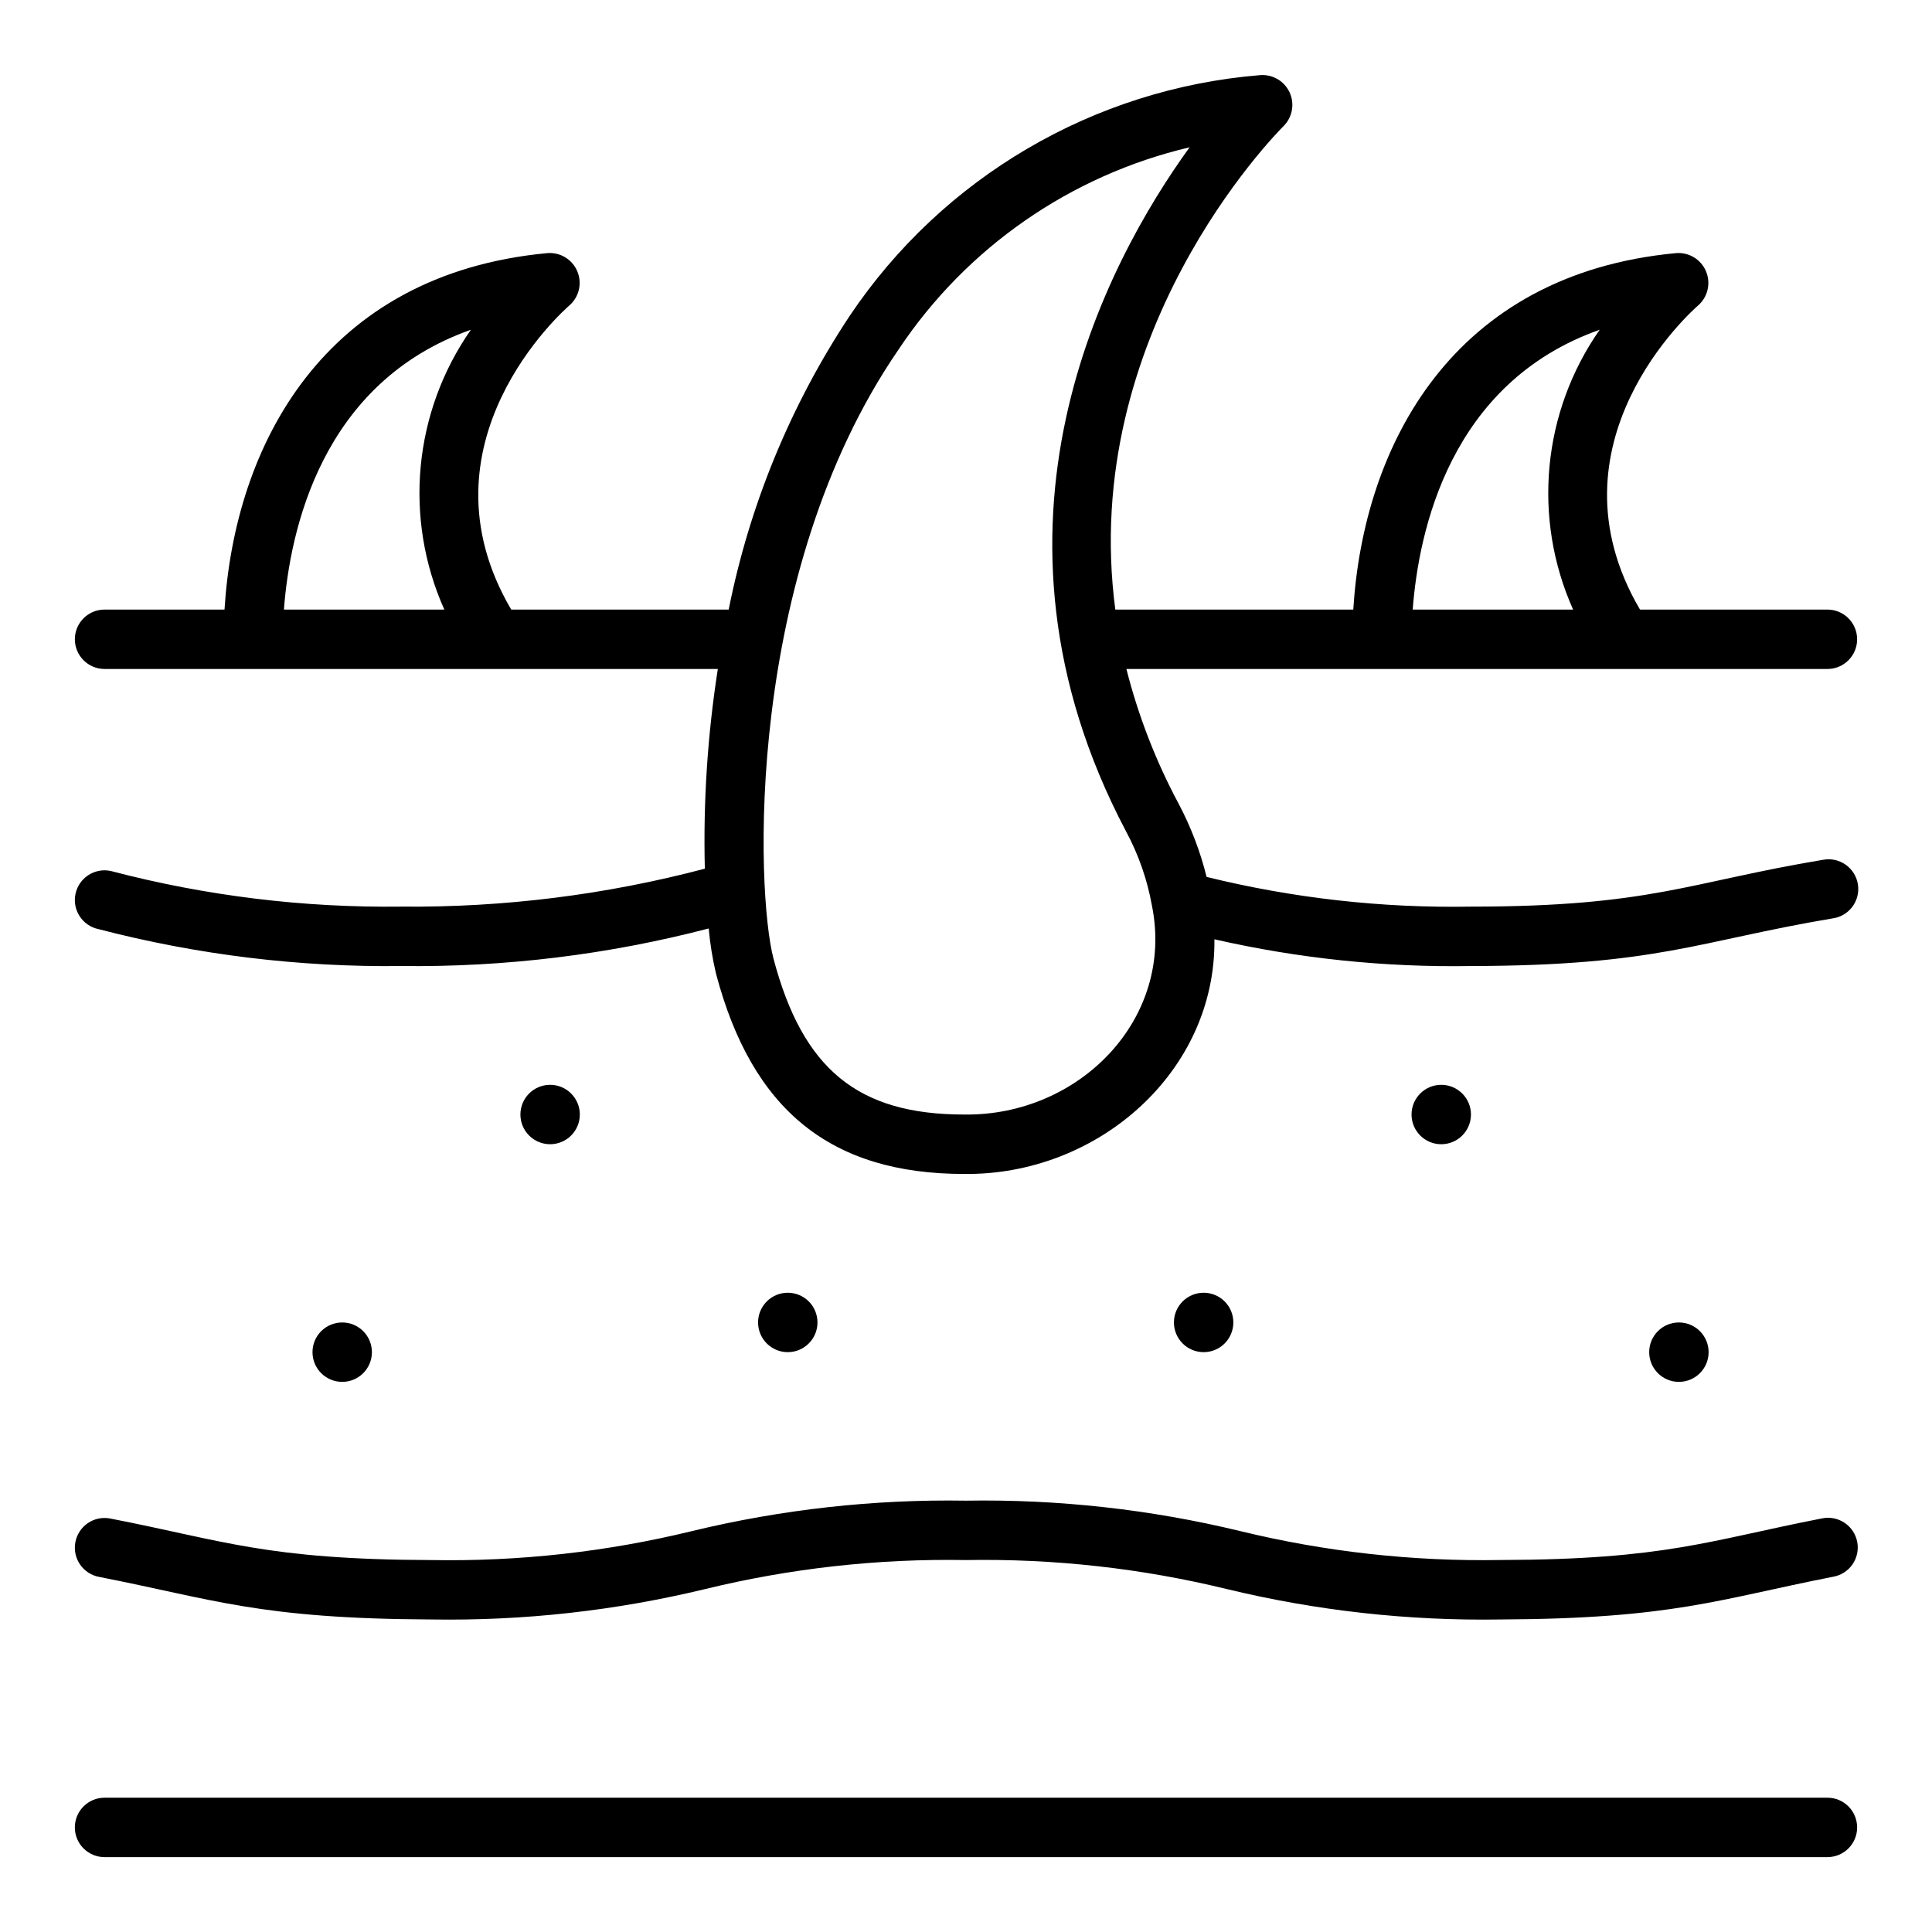
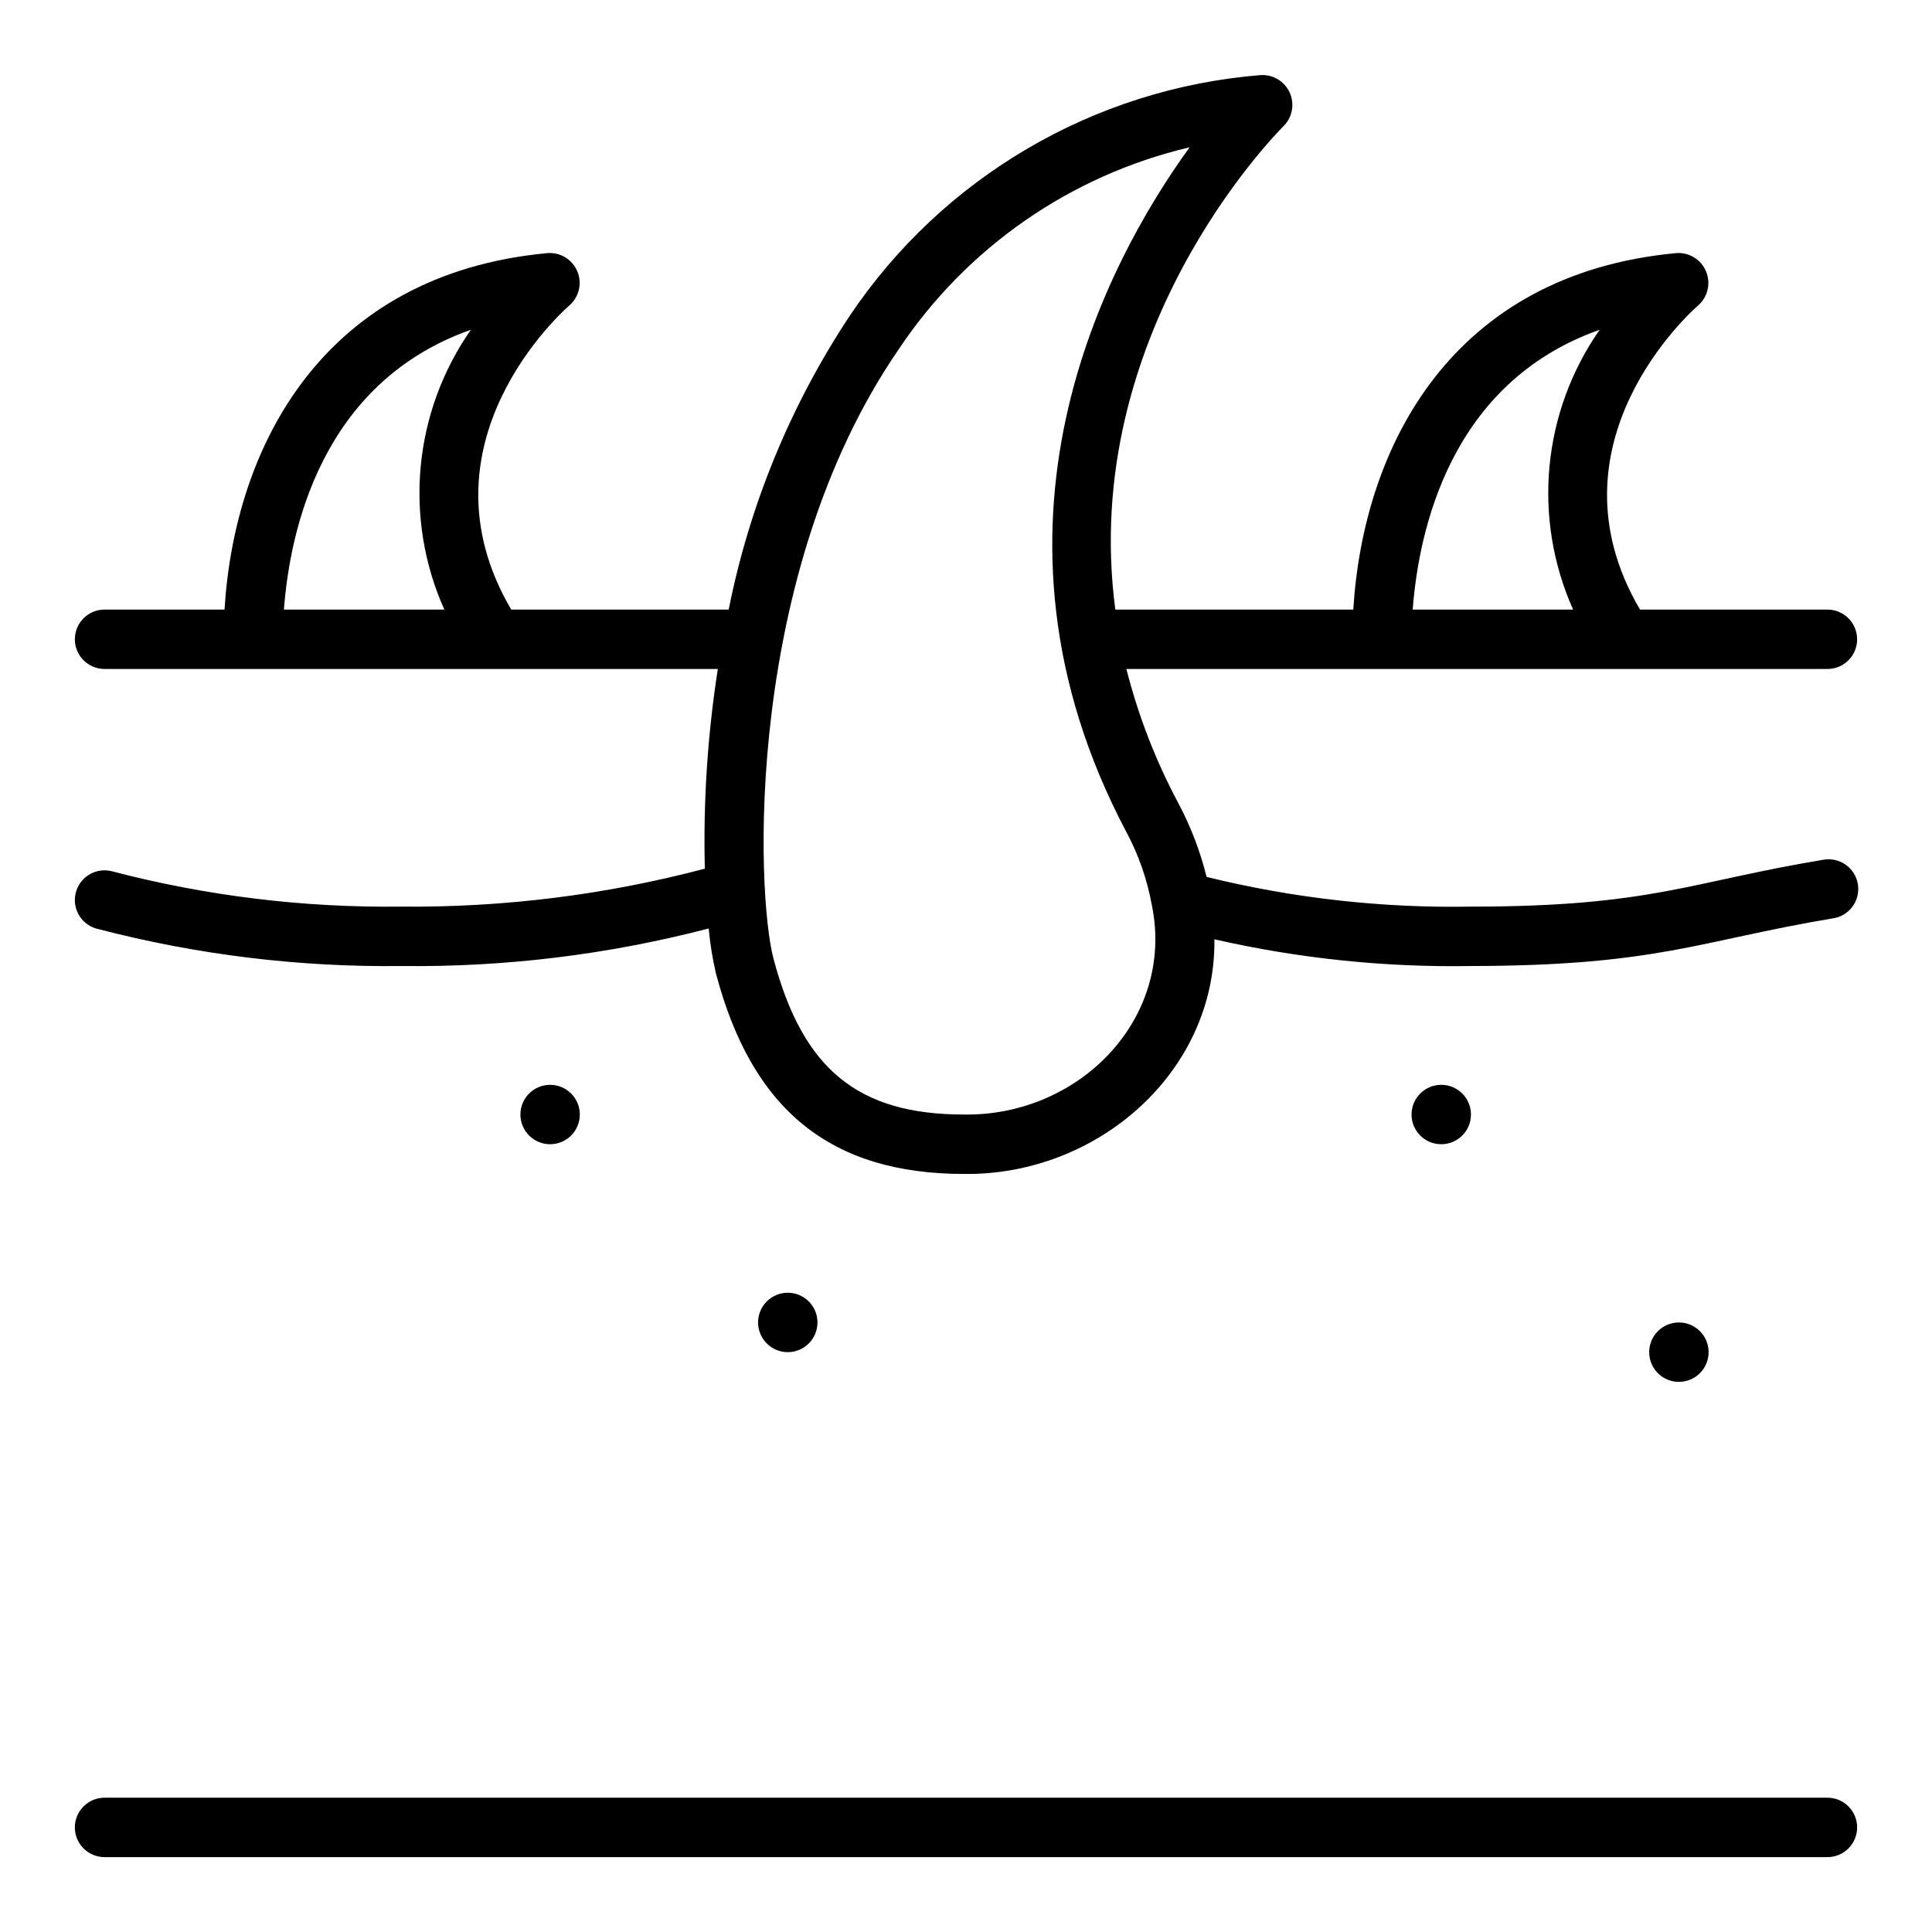
<svg xmlns="http://www.w3.org/2000/svg" fill="#000000" width="800px" height="800px" version="1.1" viewBox="144 144 512 512">
  <g>
-     <path d="m163.97 552.71c-0.387 2.055 0.062 4.176 1.242 5.898 1.184 1.723 3 2.906 5.055 3.289 30.262 5.91 42.258 11.074 88.031 11.281 24.43 0.395 48.809-2.312 72.559-8.055 22.621-5.516 45.859-8.102 69.141-7.691 23.281-0.41 46.516 2.176 69.137 7.691 23.75 5.742 48.129 8.449 72.559 8.055 45.793-0.211 57.766-5.367 88.047-11.312 2.09-0.348 3.949-1.52 5.164-3.254 1.215-1.738 1.676-3.887 1.285-5.969-0.391-2.082-1.605-3.914-3.367-5.09-1.762-1.176-3.922-1.594-5.992-1.156-29.914 5.832-41.297 10.902-85.137 11.02-23.281 0.414-46.52-2.172-69.141-7.691-23.75-5.734-48.129-8.434-72.555-8.035-24.43-0.395-48.809 2.312-72.559 8.051-22.621 5.519-45.859 8.105-69.141 7.691-43.848-0.133-55.184-5.203-85.137-11.02h0.004c-2.055-0.387-4.18 0.059-5.906 1.242-1.723 1.18-2.906 3-3.289 5.055z" />
    <path d="m628.29 620.41h-456.58c-4.348 0-7.875 3.527-7.875 7.875 0 4.348 3.527 7.871 7.875 7.871h456.58c4.348 0 7.871-3.523 7.871-7.871 0-4.348-3.523-7.875-7.871-7.875z" />
    <path d="m628.29 305.54h-49.676c-25.836-44.004 13.738-79.145 15.438-80.617 2.555-2.258 3.383-5.894 2.055-9.031-1.324-3.141-4.512-5.078-7.91-4.816-59.363 5.551-82.883 51.043-85.562 94.465h-63.062c-9.656-72.895 42.016-125.57 44.699-128.24 2.289-2.379 2.863-5.93 1.441-8.91-1.422-2.977-4.547-4.762-7.836-4.473-44.043 3.602-84.047 27.07-108.68 63.762-15.652 23.621-26.551 50.07-32.086 77.863h-57.633c-25.836-44.004 13.738-79.145 15.438-80.617 2.566-2.254 3.402-5.894 2.07-9.039-1.328-3.144-4.523-5.082-7.926-4.809-59.363 5.551-82.883 51.043-85.562 94.465h-31.785c-4.348 0-7.875 3.523-7.875 7.871s3.527 7.871 7.875 7.871h162.52c-2.731 17.504-3.887 35.215-3.445 52.926-26.219 6.922-53.246 10.305-80.359 10.051-26 0.332-51.93-2.844-77.082-9.445-4.254-0.906-8.438 1.812-9.34 6.066-0.906 4.254 1.809 8.434 6.066 9.34 26.23 6.824 53.254 10.117 80.355 9.785 27.449 0.324 54.82-3.023 81.383-9.953 0.363 4.027 1.008 8.023 1.934 11.961 9.574 36.219 30.457 53.094 65.773 53.094 35.426 0.402 66.715-27.078 66.312-62.188 22.297 5.086 45.125 7.465 67.992 7.086 49.414-0.086 60.324-6.644 95.66-12.594v-0.004c2.125-0.242 4.059-1.34 5.356-3.035 1.301-1.699 1.852-3.852 1.531-5.965-0.32-2.117-1.488-4.008-3.231-5.242-1.746-1.238-3.918-1.711-6.019-1.312-35.383 5.883-45.617 12.406-93.297 12.406-23.598 0.418-47.148-2.231-70.062-7.871-1.672-6.746-4.16-13.262-7.414-19.406-6.043-11.293-10.691-23.281-13.84-35.699h185.78c4.348 0 7.871-3.523 7.871-7.871s-3.523-7.871-7.871-7.871zm-366.54 0h-42.508c1.574-20.805 9.84-60.141 49.547-74.148-15.211 21.766-17.883 49.91-7.039 74.148zm187.52 78.422c6.086 30.086-19.293 55.828-49.75 55.402-28.148 0-42.793-11.98-50.547-41.367-4.574-17.32-7.871-101.71 33.195-161.43v-0.004c17.984-26.969 45.539-46.102 77.09-53.527-22.324 30.855-59.496 100.46-16.844 181.29 3.309 6.141 5.621 12.77 6.856 19.641zm111.62-78.422h-42.508c1.574-20.805 9.84-60.141 49.547-74.148-15.211 21.766-17.879 49.91-7.039 74.148z" />
    <path d="m297.66 439.36c0 4.348-3.527 7.871-7.875 7.871-4.348 0-7.871-3.523-7.871-7.871s3.523-7.871 7.871-7.871c4.348 0 7.875 3.523 7.875 7.871" />
-     <path d="m470.85 494.46c0 4.348-3.523 7.875-7.871 7.875-4.348 0-7.875-3.527-7.875-7.875 0-4.348 3.527-7.871 7.875-7.871 4.348 0 7.871 3.523 7.871 7.871" />
-     <path d="m242.56 502.34c0 4.348-3.523 7.871-7.871 7.871s-7.875-3.523-7.875-7.871c0-4.348 3.527-7.875 7.875-7.875s7.871 3.527 7.871 7.875" />
    <path d="m360.64 494.46c0 4.348-3.523 7.875-7.871 7.875s-7.871-3.527-7.871-7.875c0-4.348 3.523-7.871 7.871-7.871s7.871 3.523 7.871 7.871" />
    <path d="m533.82 439.36c0 4.348-3.527 7.871-7.875 7.871-4.348 0-7.871-3.523-7.871-7.871s3.523-7.871 7.871-7.871c4.348 0 7.875 3.523 7.875 7.871" />
    <path d="m596.8 502.34c0 4.348-3.527 7.871-7.875 7.871-4.348 0-7.871-3.523-7.871-7.871 0-4.348 3.523-7.875 7.871-7.875 4.348 0 7.875 3.527 7.875 7.875" />
  </g>
</svg>